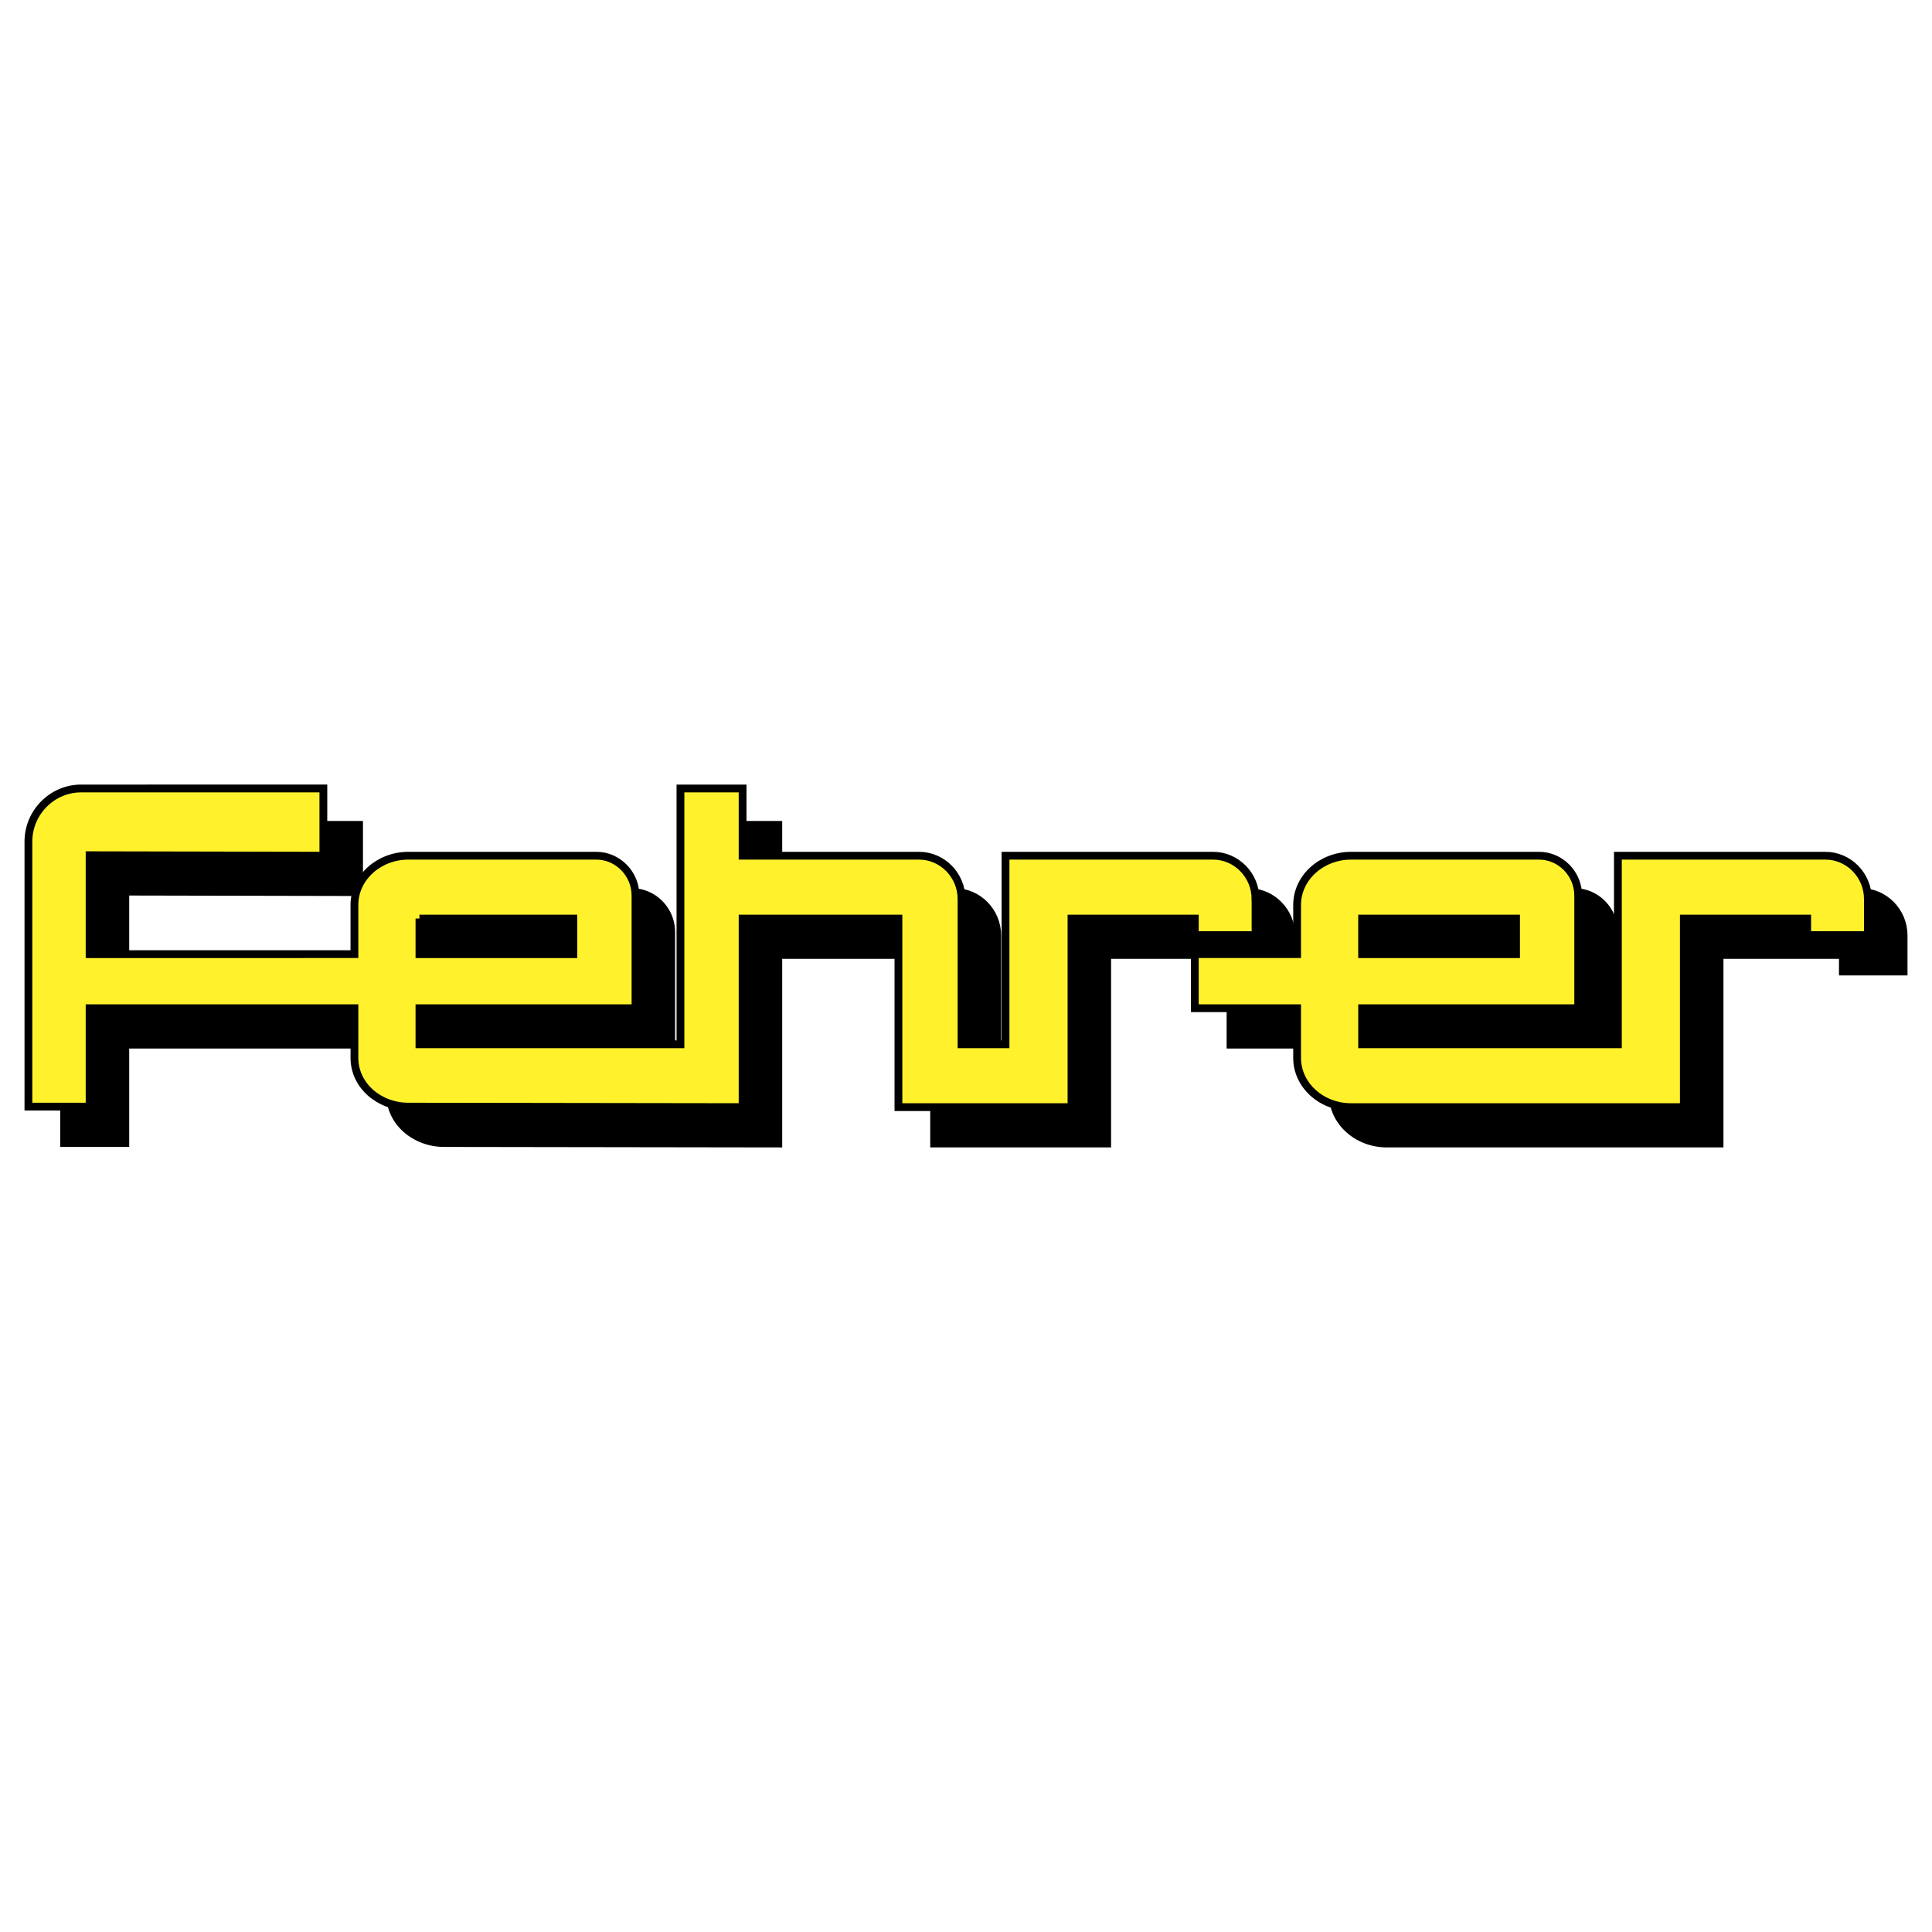
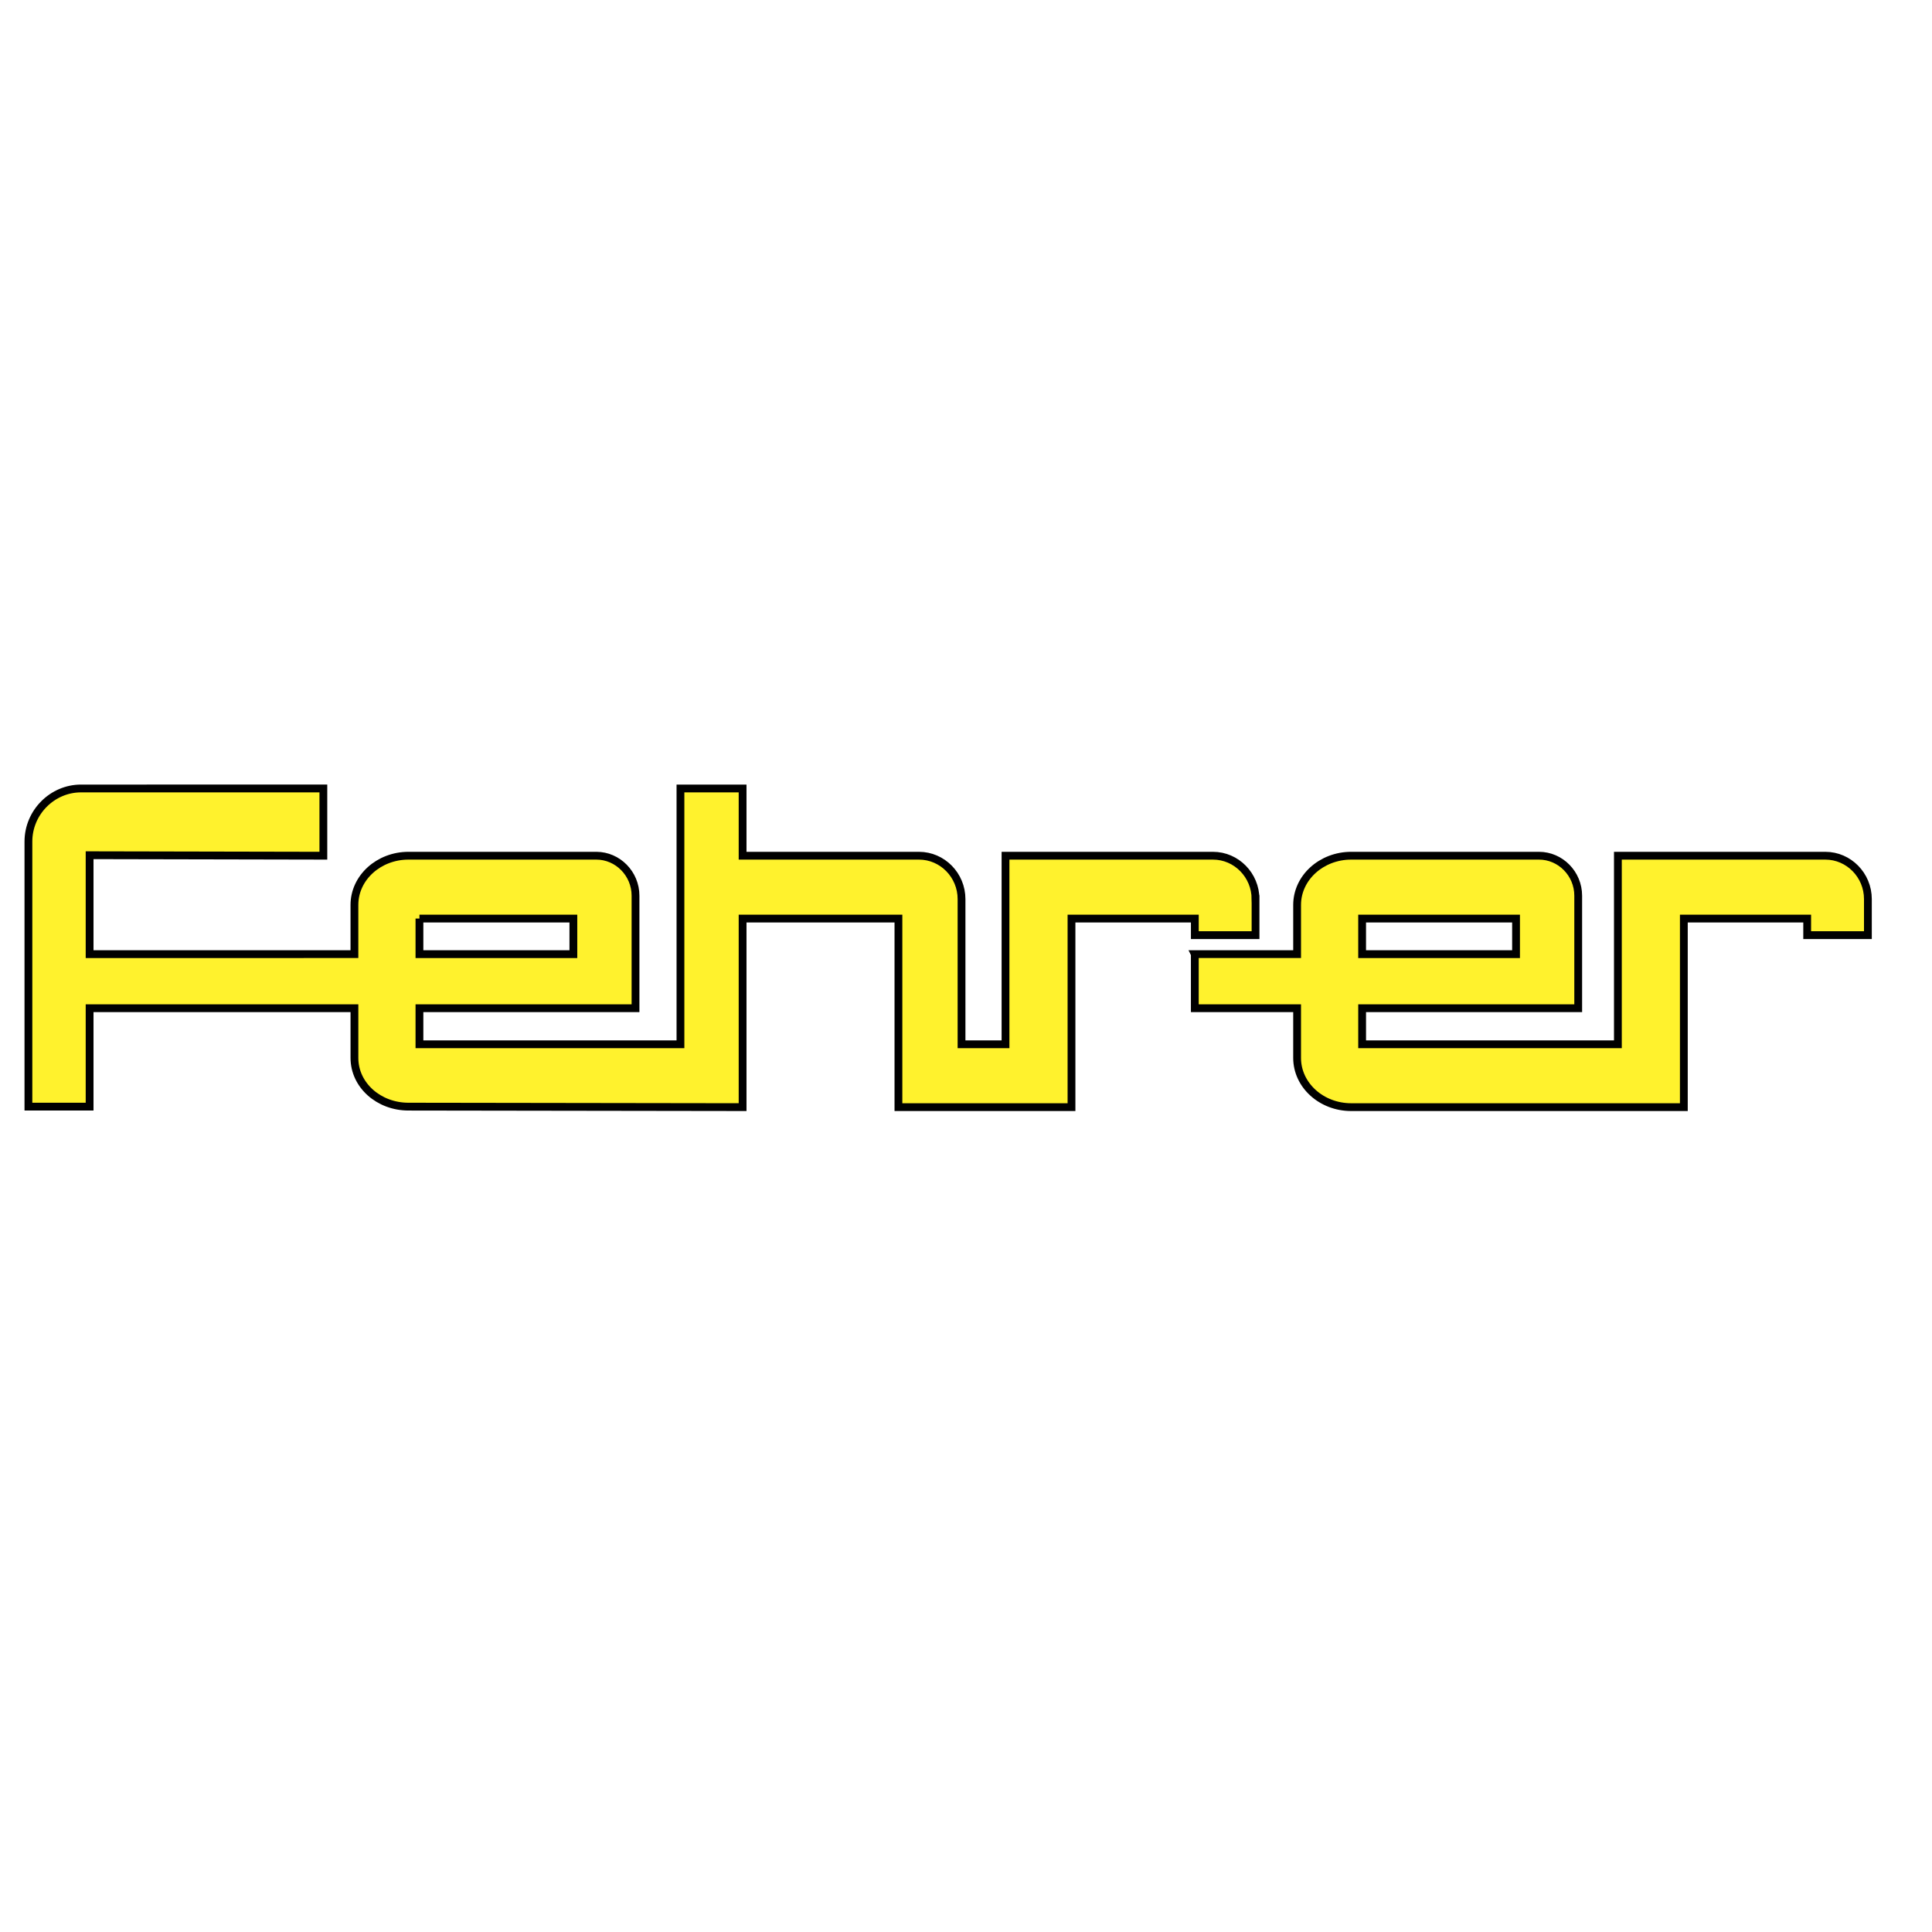
<svg xmlns="http://www.w3.org/2000/svg" width="2500" height="2500" viewBox="0 0 192.756 192.756">
  <g fill-rule="evenodd" clip-rule="evenodd">
-     <path fill="#fff" d="M0 0h192.756v192.756H0V0z" />
-     <path d="M45.41 95.276h15.357v3.549H45.41v-3.549zm83.416-1.943c0-2.382-1.908-4.327-4.245-4.327h-20.698v18.812h-4.388V93.333c0-2.382-1.908-4.327-4.245-4.327H77.651v-6.708h-6.2v25.521H45.41v-3.597h21.558v-11.23c0-2.188-1.765-3.986-3.911-3.986H44.313c-2.957 0-5.39 2.188-5.39 4.91v4.91H12.502v-9.869l23.322.048v-6.708h-24.18c-2.861 0-5.247 2.382-5.247 5.299v26.445h6.105v-9.819h26.422v4.958c0 2.723 2.433 4.861 5.39 4.861l33.337.049V95.277h15.548v18.813h17.265V95.277h12.306v1.653h6.057v-3.597h-.001zm10.636 1.943h15.357v3.55h-15.357v-3.55zm-16.692 3.55v5.396h10.206v4.958c0 2.723 2.433 4.91 5.39 4.91h33.194V95.276h12.305v1.653h6.058v-3.597c0-2.382-1.908-4.327-4.245-4.327h-20.699v18.812h-25.516v-3.597h21.558V92.992c0-2.188-1.765-3.986-3.911-3.986h-18.743c-2.957 0-5.39 2.188-5.39 4.91v4.91H122.77z" stroke="#000" stroke-width=".778" stroke-miterlimit="2.613" />
    <path d="M41.848 91.646h15.357v3.549H41.848v-3.549zm83.416-1.944c0-2.382-1.907-4.327-4.244-4.327h-20.7v18.812h-4.388V89.702c0-2.382-1.908-4.327-4.245-4.327H74.089v-6.708h-6.2v25.521H41.848v-3.597h21.557v-11.23c0-2.188-1.765-3.986-3.911-3.986H40.75c-2.957 0-5.389 2.188-5.389 4.91v4.91H8.94v-9.869l23.322.048v-6.708H8.081c-2.861 0-5.246 2.382-5.246 5.299v26.444H8.94v-9.819h26.422v4.958c0 2.723 2.432 4.861 5.389 4.861l33.338.049V91.646h15.548v18.813h17.266V91.646h12.305v1.653h6.057v-3.597h-.001zm10.635 1.944h15.357v3.549h-15.357v-3.549zm-16.692 3.549v5.396h10.206v4.958c0 2.723 2.433 4.91 5.39 4.91h33.194V91.646h12.306v1.653h6.057v-3.597c0-2.382-1.908-4.327-4.245-4.327h-20.698v18.812H135.9v-3.597h21.558V89.361c0-2.188-1.765-3.986-3.911-3.986h-18.743c-2.957 0-5.39 2.188-5.39 4.91v4.91h-10.207z" fill="#fff22d" stroke="#000" stroke-width=".778" stroke-miterlimit="2.613" />
  </g>
</svg>